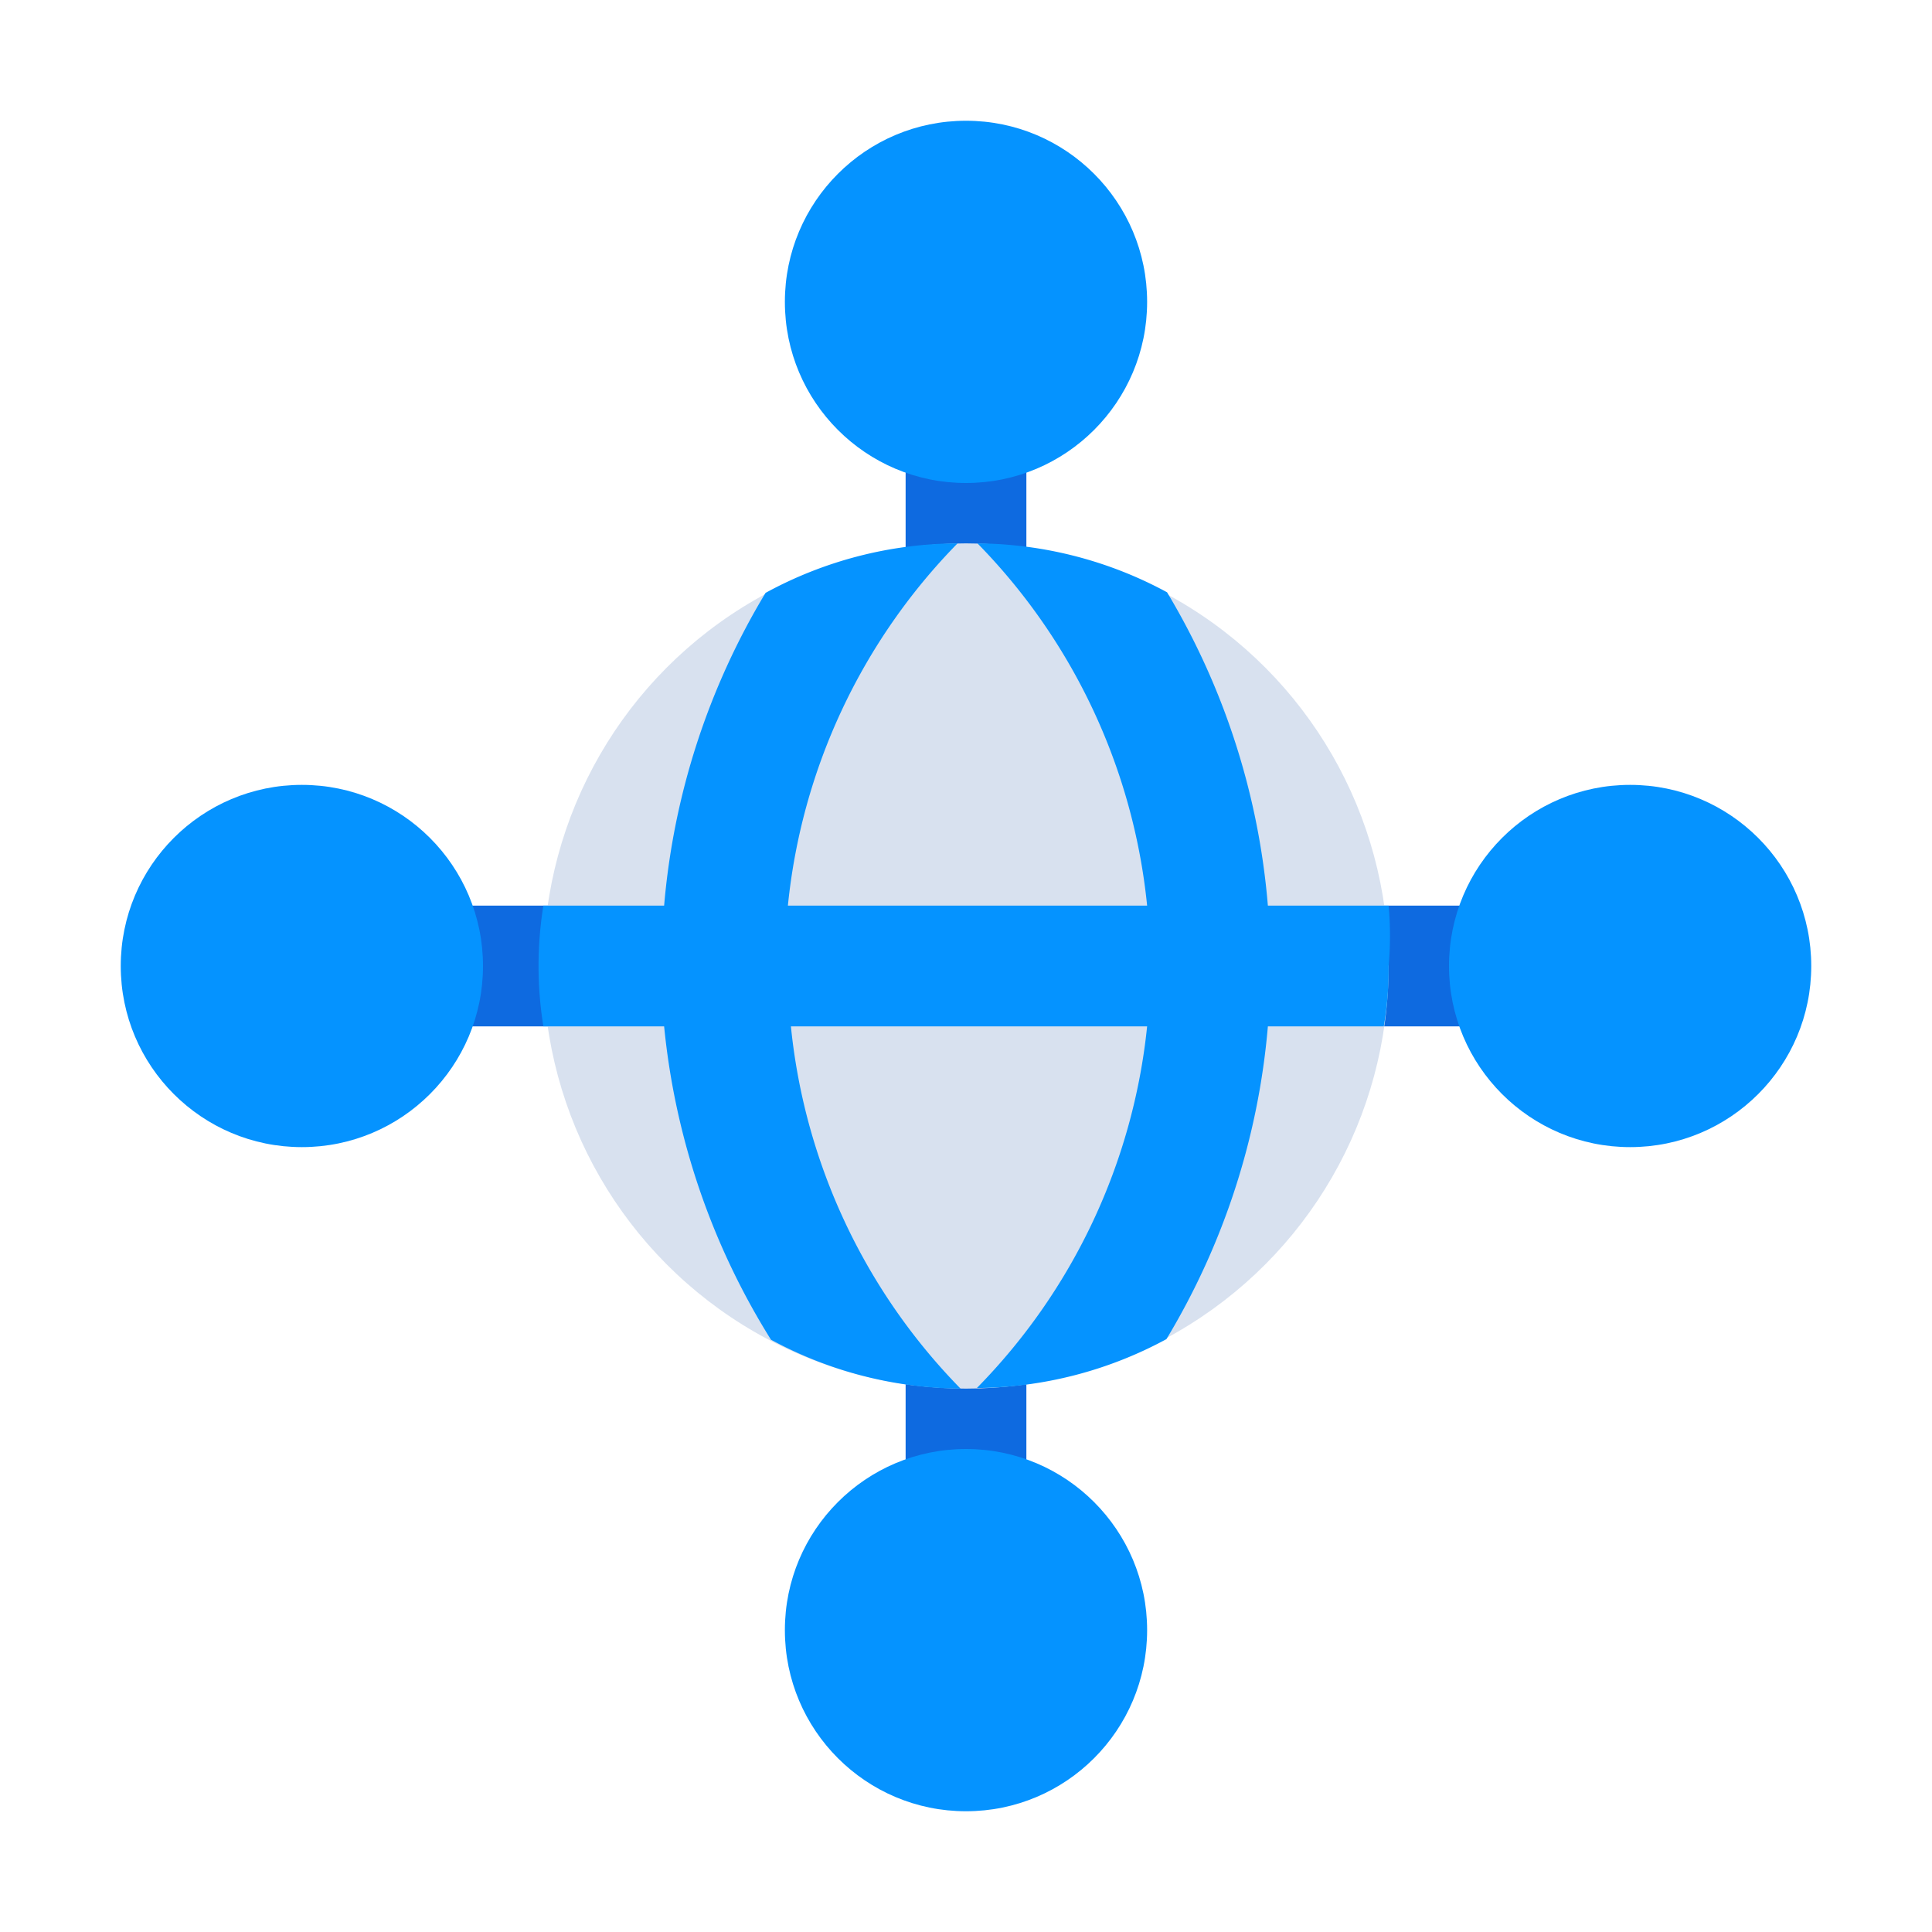
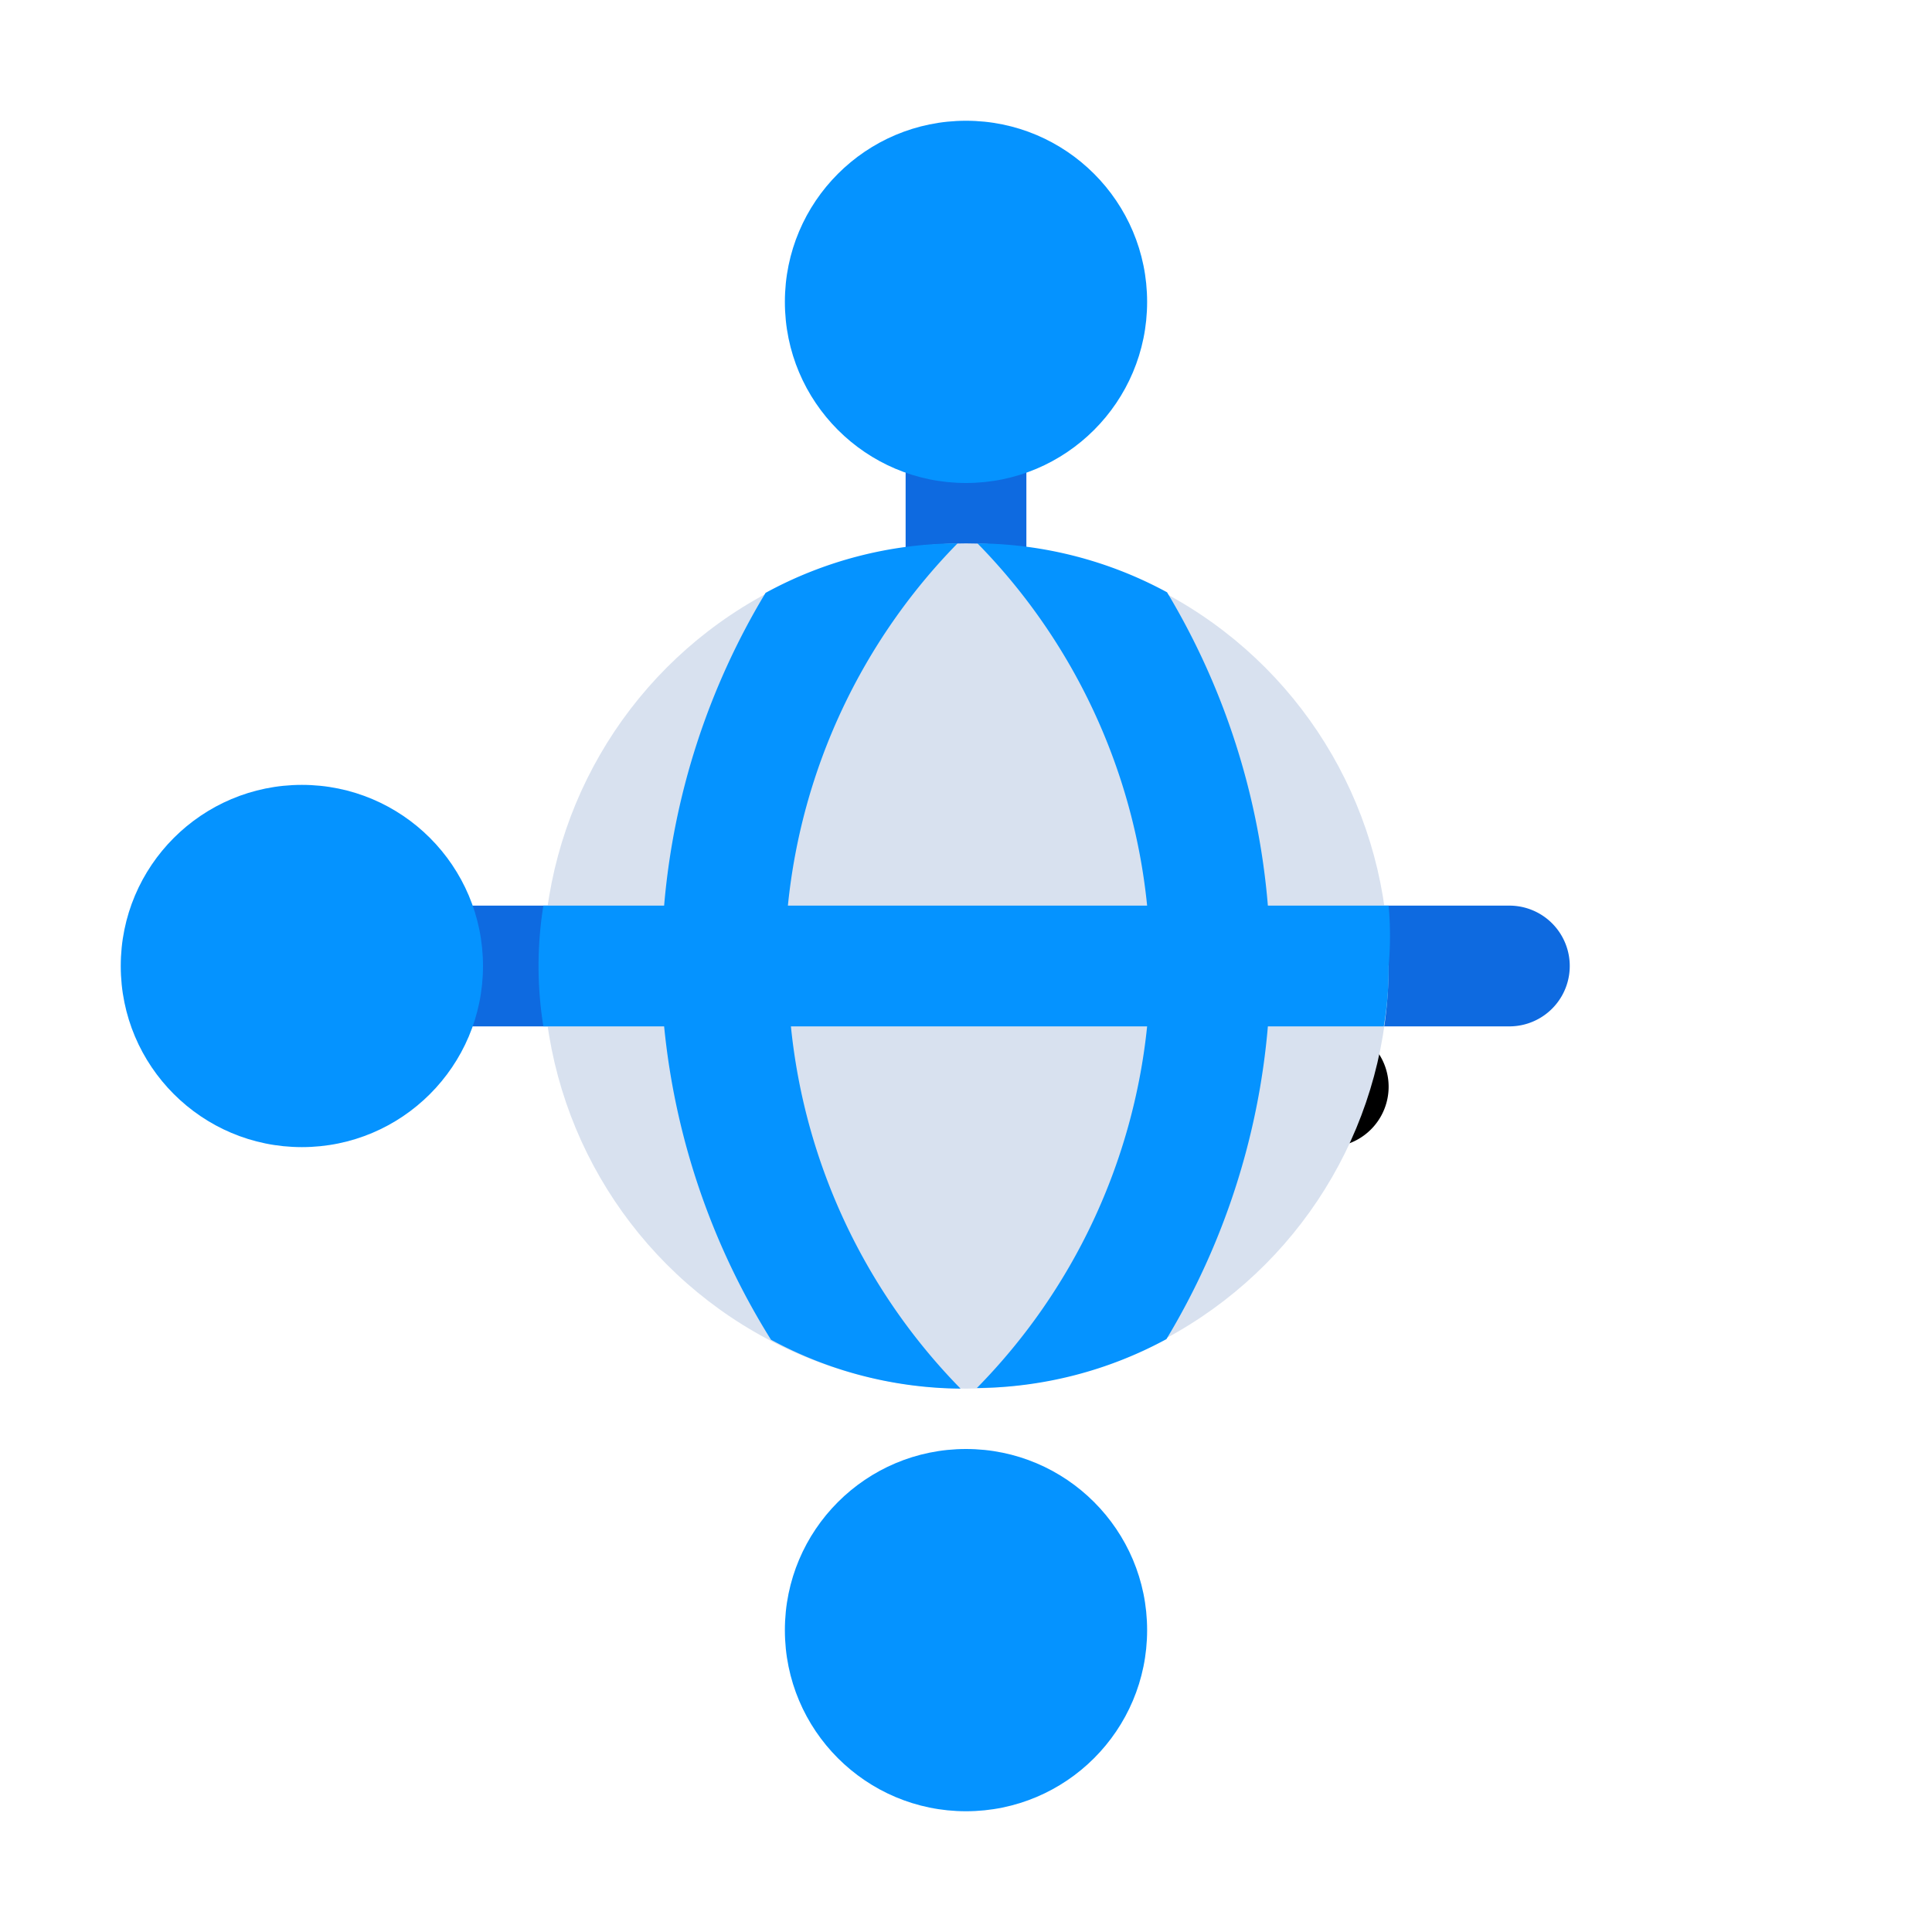
<svg xmlns="http://www.w3.org/2000/svg" viewBox="0 0 32 32">
  <defs>
    <style>.cls-1{fill:#0e6ae0;}.cls-2{fill:#0593ff;}.cls-3{fill:#d8e1ef;}</style>
  </defs>
  <title />
  <g id="Web">
-     <path d="M22,17H10a1,1,0,0,1,0-2H22a1,1,0,0,1,0,2Z" />
-     <path class="cls-1" d="M16,26a1,1,0,0,1-1-1V22a1,1,0,0,1,2,0v3A1,1,0,0,1,16,26Z" />
+     <path d="M22,17H10H22a1,1,0,0,1,0,2Z" />
    <path class="cls-1" d="M16,11a1,1,0,0,1-1-1V7a1,1,0,0,1,2,0v3A1,1,0,0,1,16,11Z" />
    <path class="cls-1" d="M10,17H7a1,1,0,0,1,0-2h3a1,1,0,0,1,0,2Z" />
    <path class="cls-1" d="M25,17H22a1,1,0,0,1,0-2h3a1,1,0,0,1,0,2Z" />
    <circle class="cls-2" cx="16" cy="5" r="3" />
    <circle class="cls-2" cx="16" cy="27" r="3" />
-     <circle class="cls-2" cx="27" cy="16" r="3" />
    <circle class="cls-2" cx="5" cy="16" r="3" />
    <circle class="cls-3" cx="16" cy="16" r="7" />
    <path class="cls-2" d="M23,16a5.55,5.55,0,0,1-.08,1H21a12,12,0,0,1-1.68,5.18,6.69,6.69,0,0,1-3.14.81A10,10,0,0,0,19,17h-5.9a10,10,0,0,0,2.81,6,6.69,6.69,0,0,1-3.14-.81A12,12,0,0,1,11,17h-2a6.29,6.29,0,0,1,0-2h2a12,12,0,0,1,1.68-5.18A6.69,6.69,0,0,1,15.86,9a10,10,0,0,0-2.81,6H19a10,10,0,0,0-2.81-6,6.69,6.69,0,0,1,3.14.81A12,12,0,0,1,21,15h2A5.55,5.55,0,0,1,23,16Z" />
  </g>
</svg>